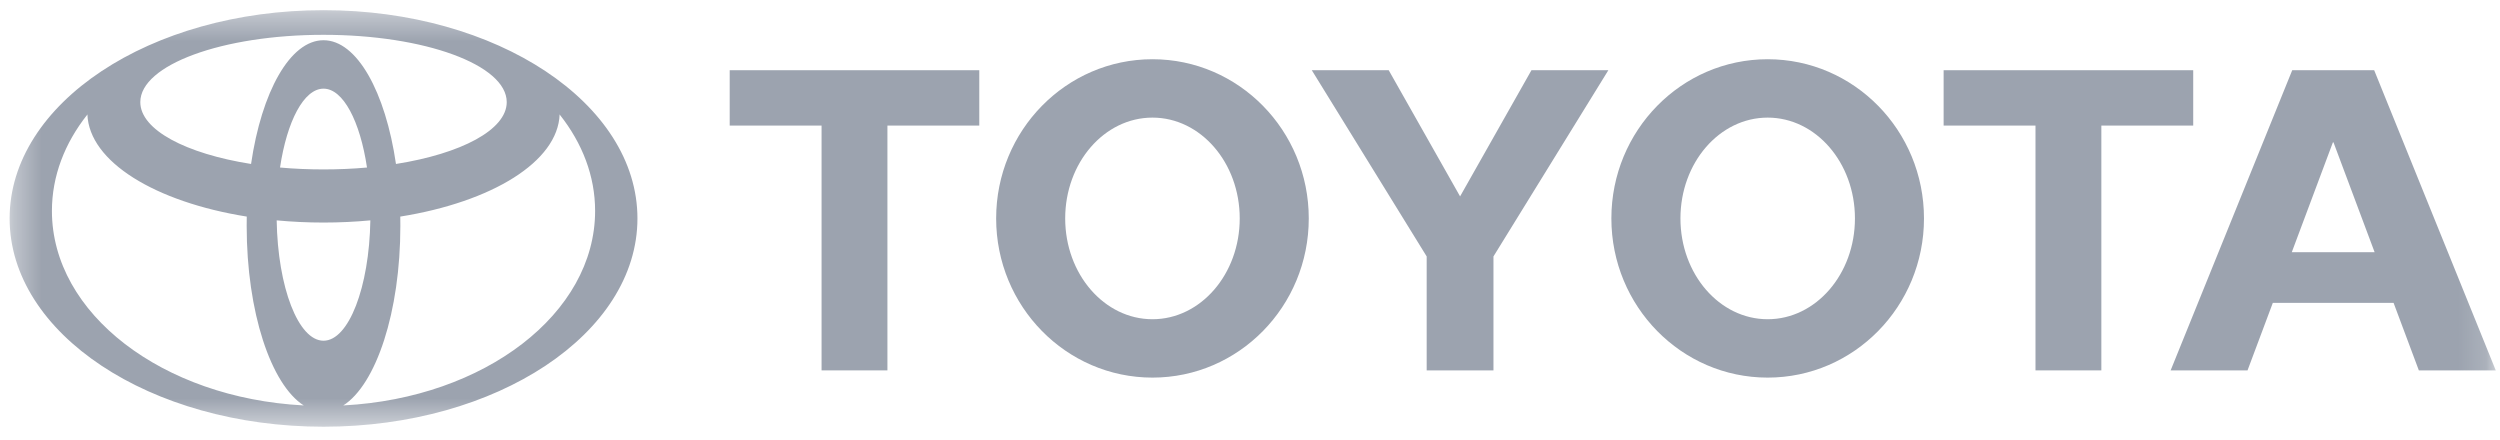
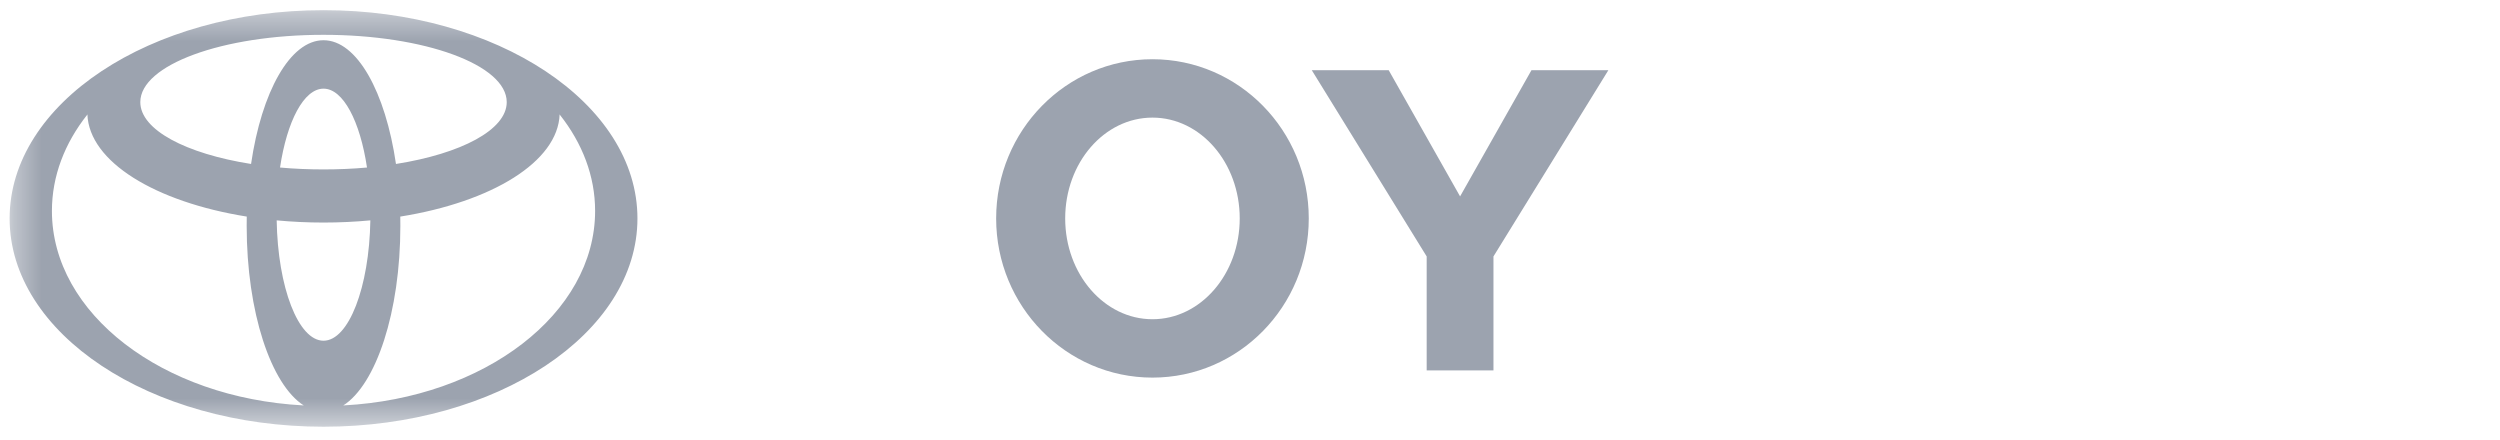
<svg xmlns="http://www.w3.org/2000/svg" width="91" height="16" viewBox="0 0 91 16" fill="none">
  <g clip-path="url(#clip0_1101_6073)">
    <mask id="mask0_1101_6073" style="mask-type:luminance" maskUnits="userSpaceOnUse" x="0" y="0" width="91" height="16">
      <path d="M90.847 0.37H0.35V15.533H90.847V0.37Z" fill="white" />
    </mask>
    <g mask="url(#mask0_1101_6073)">
      <path fill-rule="evenodd" clip-rule="evenodd" d="M11.06 14.761C9.862 13.997 8.979 11.359 8.979 8.224C8.979 8.109 8.98 7.996 8.982 7.883L8.984 7.884C5.651 7.351 3.243 5.889 3.181 4.161L3.171 4.181C2.356 5.213 1.89 6.406 1.89 7.678C1.89 11.42 5.923 14.486 11.038 14.757L11.06 14.761ZM0.35 7.951C0.35 3.764 5.465 0.37 11.776 0.37C18.087 0.37 23.203 3.764 23.203 7.951C23.203 12.138 18.087 15.533 11.776 15.533C5.465 15.533 0.35 12.138 0.35 7.951ZM11.776 1.464C12.994 1.464 14.031 3.346 14.414 5.972L14.416 5.968C16.786 5.593 18.445 4.726 18.445 3.717C18.445 2.363 15.459 1.267 11.776 1.267C8.093 1.267 5.107 2.363 5.107 3.717C5.107 4.726 6.766 5.593 9.136 5.968L9.138 5.972C9.521 3.346 10.558 1.464 11.776 1.464ZM12.514 14.757C17.629 14.486 21.662 11.42 21.662 7.678C21.662 6.406 21.196 5.213 20.381 4.181L20.371 4.161C20.309 5.889 17.902 7.351 14.569 7.884L14.57 7.883C14.572 7.996 14.573 8.109 14.573 8.224C14.573 11.359 13.69 13.997 12.492 14.761L12.514 14.757ZM11.776 6.167C12.322 6.167 12.852 6.144 13.36 6.098L13.359 6.099C13.107 4.415 12.493 3.227 11.776 3.227C11.059 3.227 10.445 4.415 10.193 6.099L10.192 6.098C10.7 6.144 11.23 6.167 11.776 6.167ZM11.776 12.402C12.693 12.402 13.441 10.458 13.481 8.02L13.486 8.021C12.933 8.073 12.361 8.101 11.776 8.101C11.19 8.101 10.619 8.073 10.066 8.021L10.071 8.02C10.111 10.458 10.858 12.402 11.776 12.402Z" fill="#9CA3AF" />
-       <path fill-rule="evenodd" clip-rule="evenodd" d="M58.654 7.951C58.654 4.751 61.202 2.156 64.343 2.156C67.486 2.156 70.033 4.75 70.033 7.951C70.033 11.151 67.486 13.745 64.343 13.745C61.202 13.745 58.654 11.151 58.654 7.951ZM64.343 11.62C66.098 11.62 67.52 9.977 67.52 7.951C67.52 5.924 66.098 4.281 64.343 4.281C62.589 4.281 61.168 5.924 61.168 7.951C61.168 9.977 62.589 11.62 64.343 11.62Z" fill="#9CA3AF" />
-       <path fill-rule="evenodd" clip-rule="evenodd" d="M79.833 2.556V4.571H76.497H76.489V13.482H74.092V4.571H74.1H70.748V2.556H79.833Z" fill="#9CA3AF" />
-       <path fill-rule="evenodd" clip-rule="evenodd" d="M82.732 11.024L82.73 11.026L81.81 13.482H79.011L83.437 2.556H84.929H86.42L90.846 13.482H88.046L87.127 11.026L87.124 11.024H84.929H82.732ZM84.929 9.18H86.437L86.436 9.18L84.939 5.181H84.918L83.421 9.18L83.42 9.18H84.929Z" fill="#9CA3AF" />
-       <path fill-rule="evenodd" clip-rule="evenodd" d="M35.646 2.556V4.571H32.31H32.302V13.482H29.905V4.571H29.913H26.561V2.556H35.646Z" fill="#9CA3AF" />
      <path fill-rule="evenodd" clip-rule="evenodd" d="M36.26 7.951C36.26 4.751 38.807 2.156 41.95 2.156C45.092 2.156 47.639 4.75 47.639 7.951C47.639 11.151 45.092 13.745 41.95 13.745C38.807 13.745 36.26 11.151 36.26 7.951ZM41.95 11.62C43.704 11.62 45.126 9.977 45.126 7.951C45.126 5.924 43.704 4.281 41.95 4.281C40.195 4.281 38.773 5.924 38.773 7.951C38.773 9.977 40.195 11.62 41.95 11.62Z" fill="#9CA3AF" />
      <path fill-rule="evenodd" clip-rule="evenodd" d="M55.745 2.556L53.147 7.149L50.549 2.556H47.749L51.931 9.334V9.385V13.482H53.147H54.362V9.385V9.334L58.544 2.556H55.745Z" fill="#9CA3AF" />
    </g>
  </g>
  <defs>
    <clipPath id="clip0_1101_6073">
      <rect width="91" height="16" fill="white" />
    </clipPath>
  </defs>
</svg>